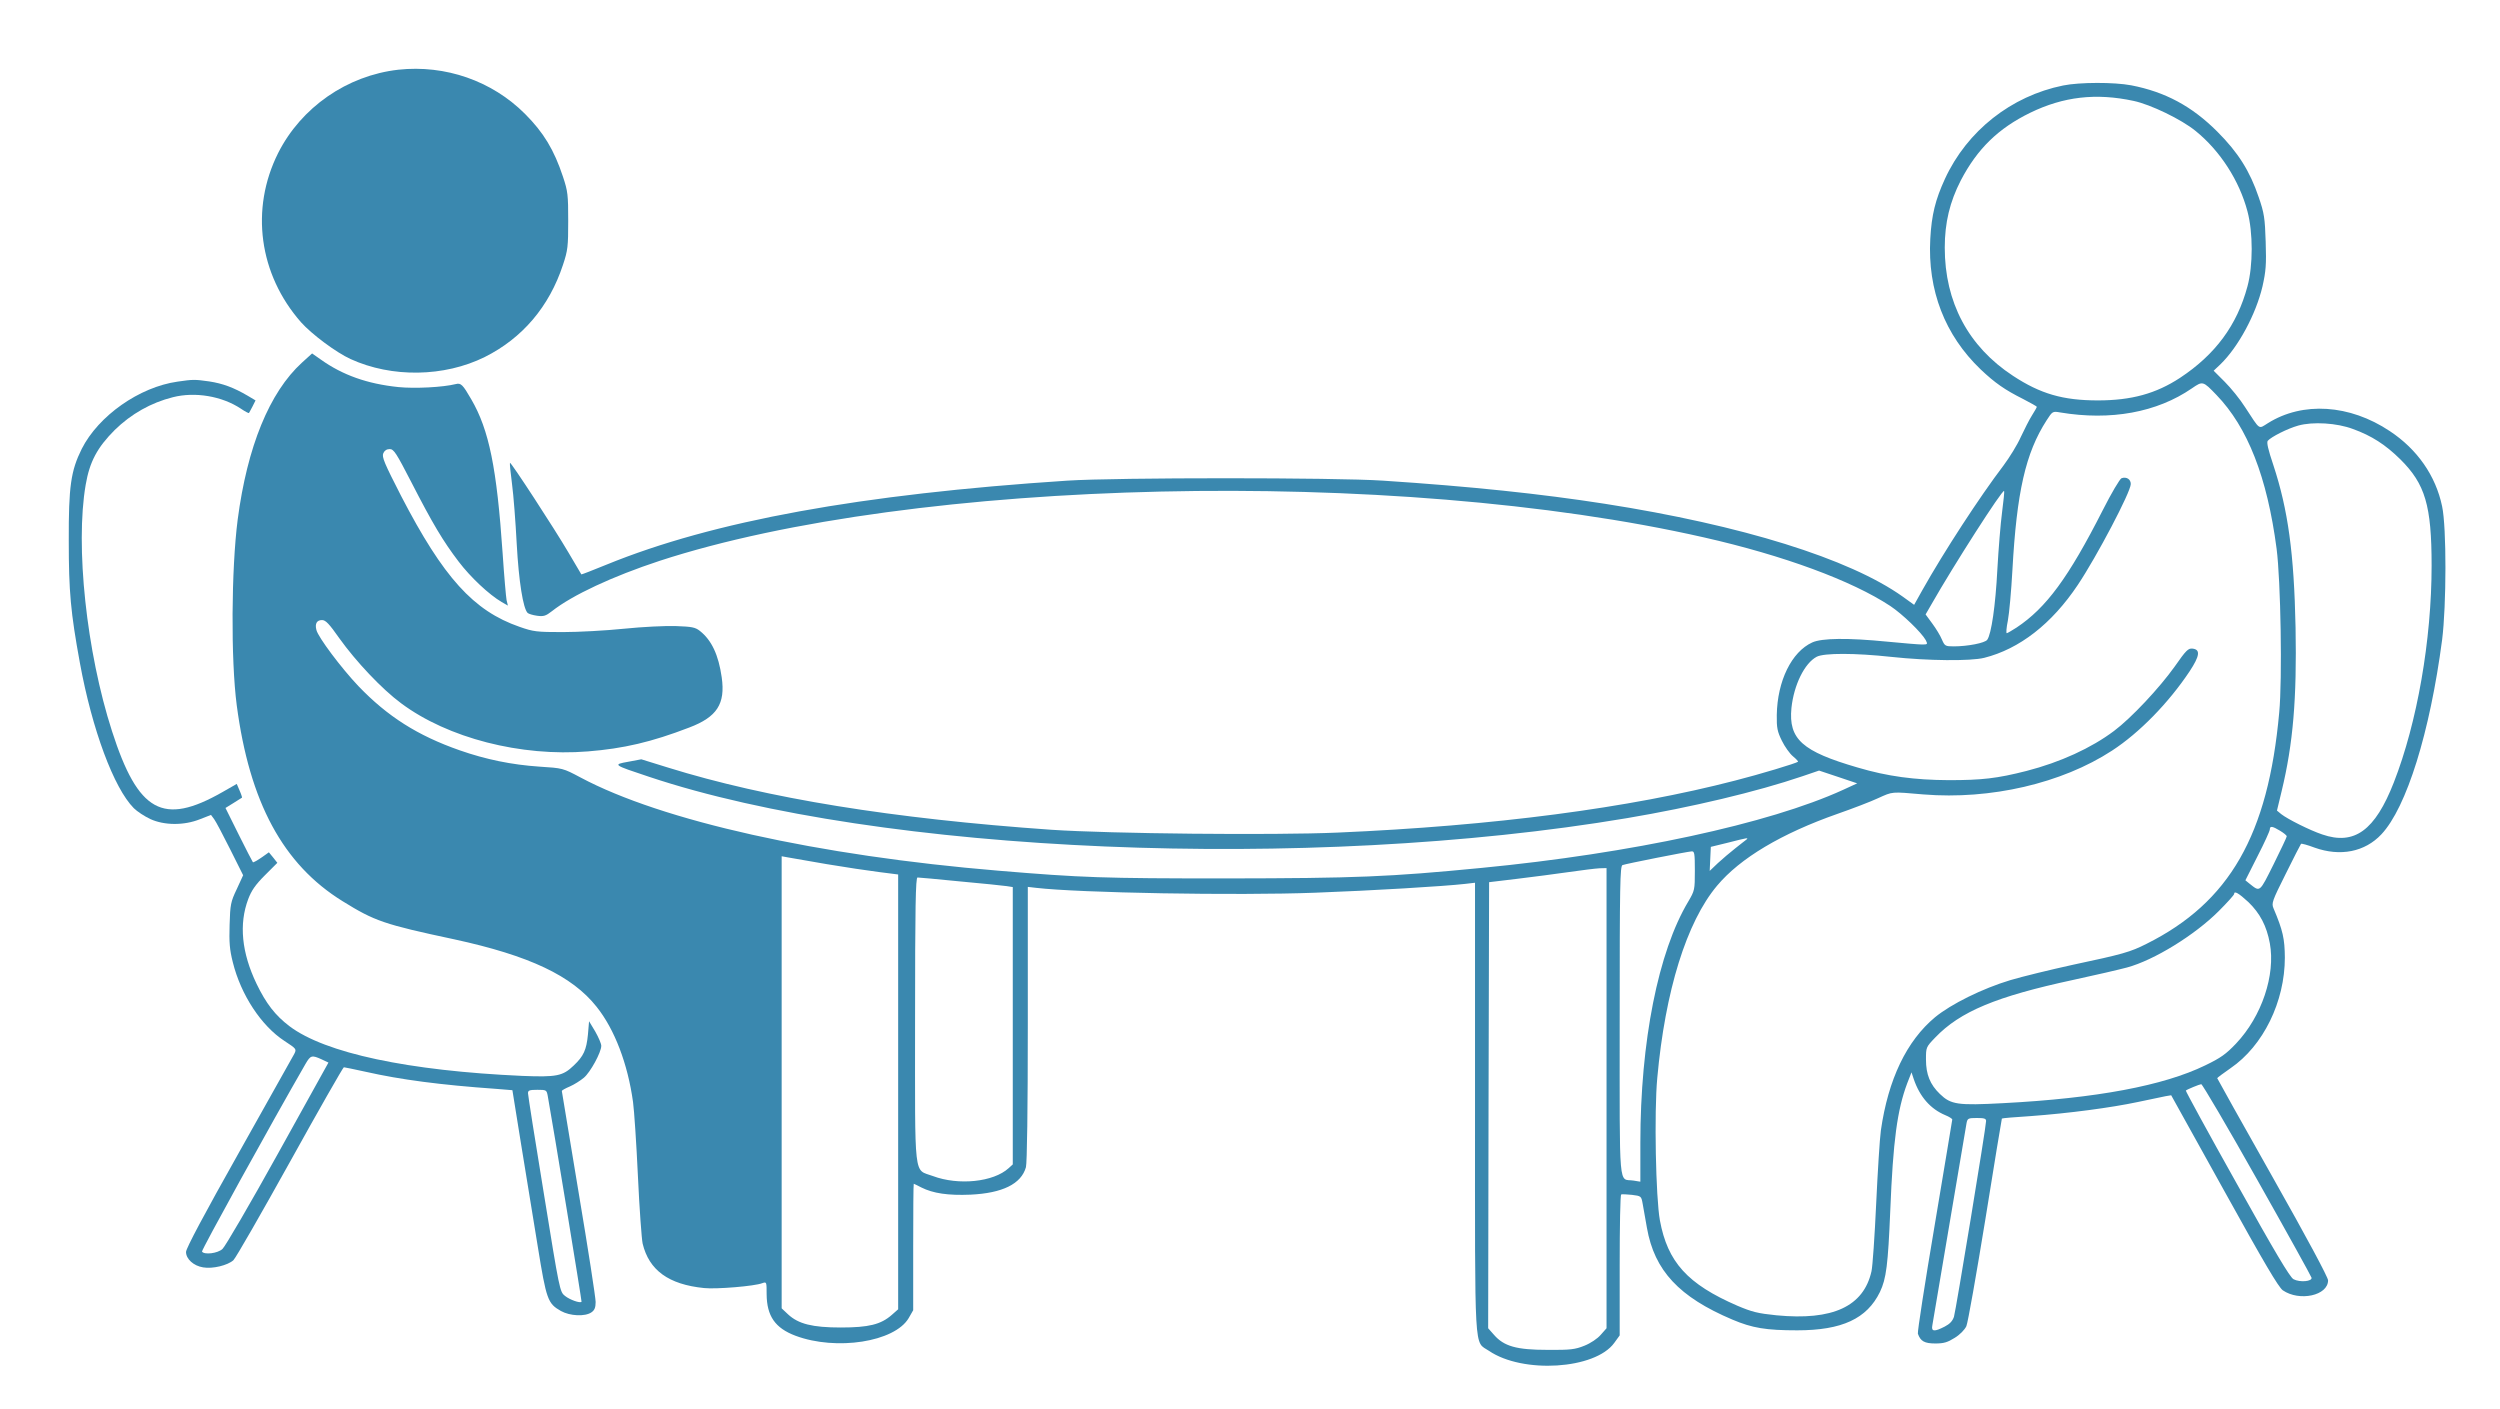
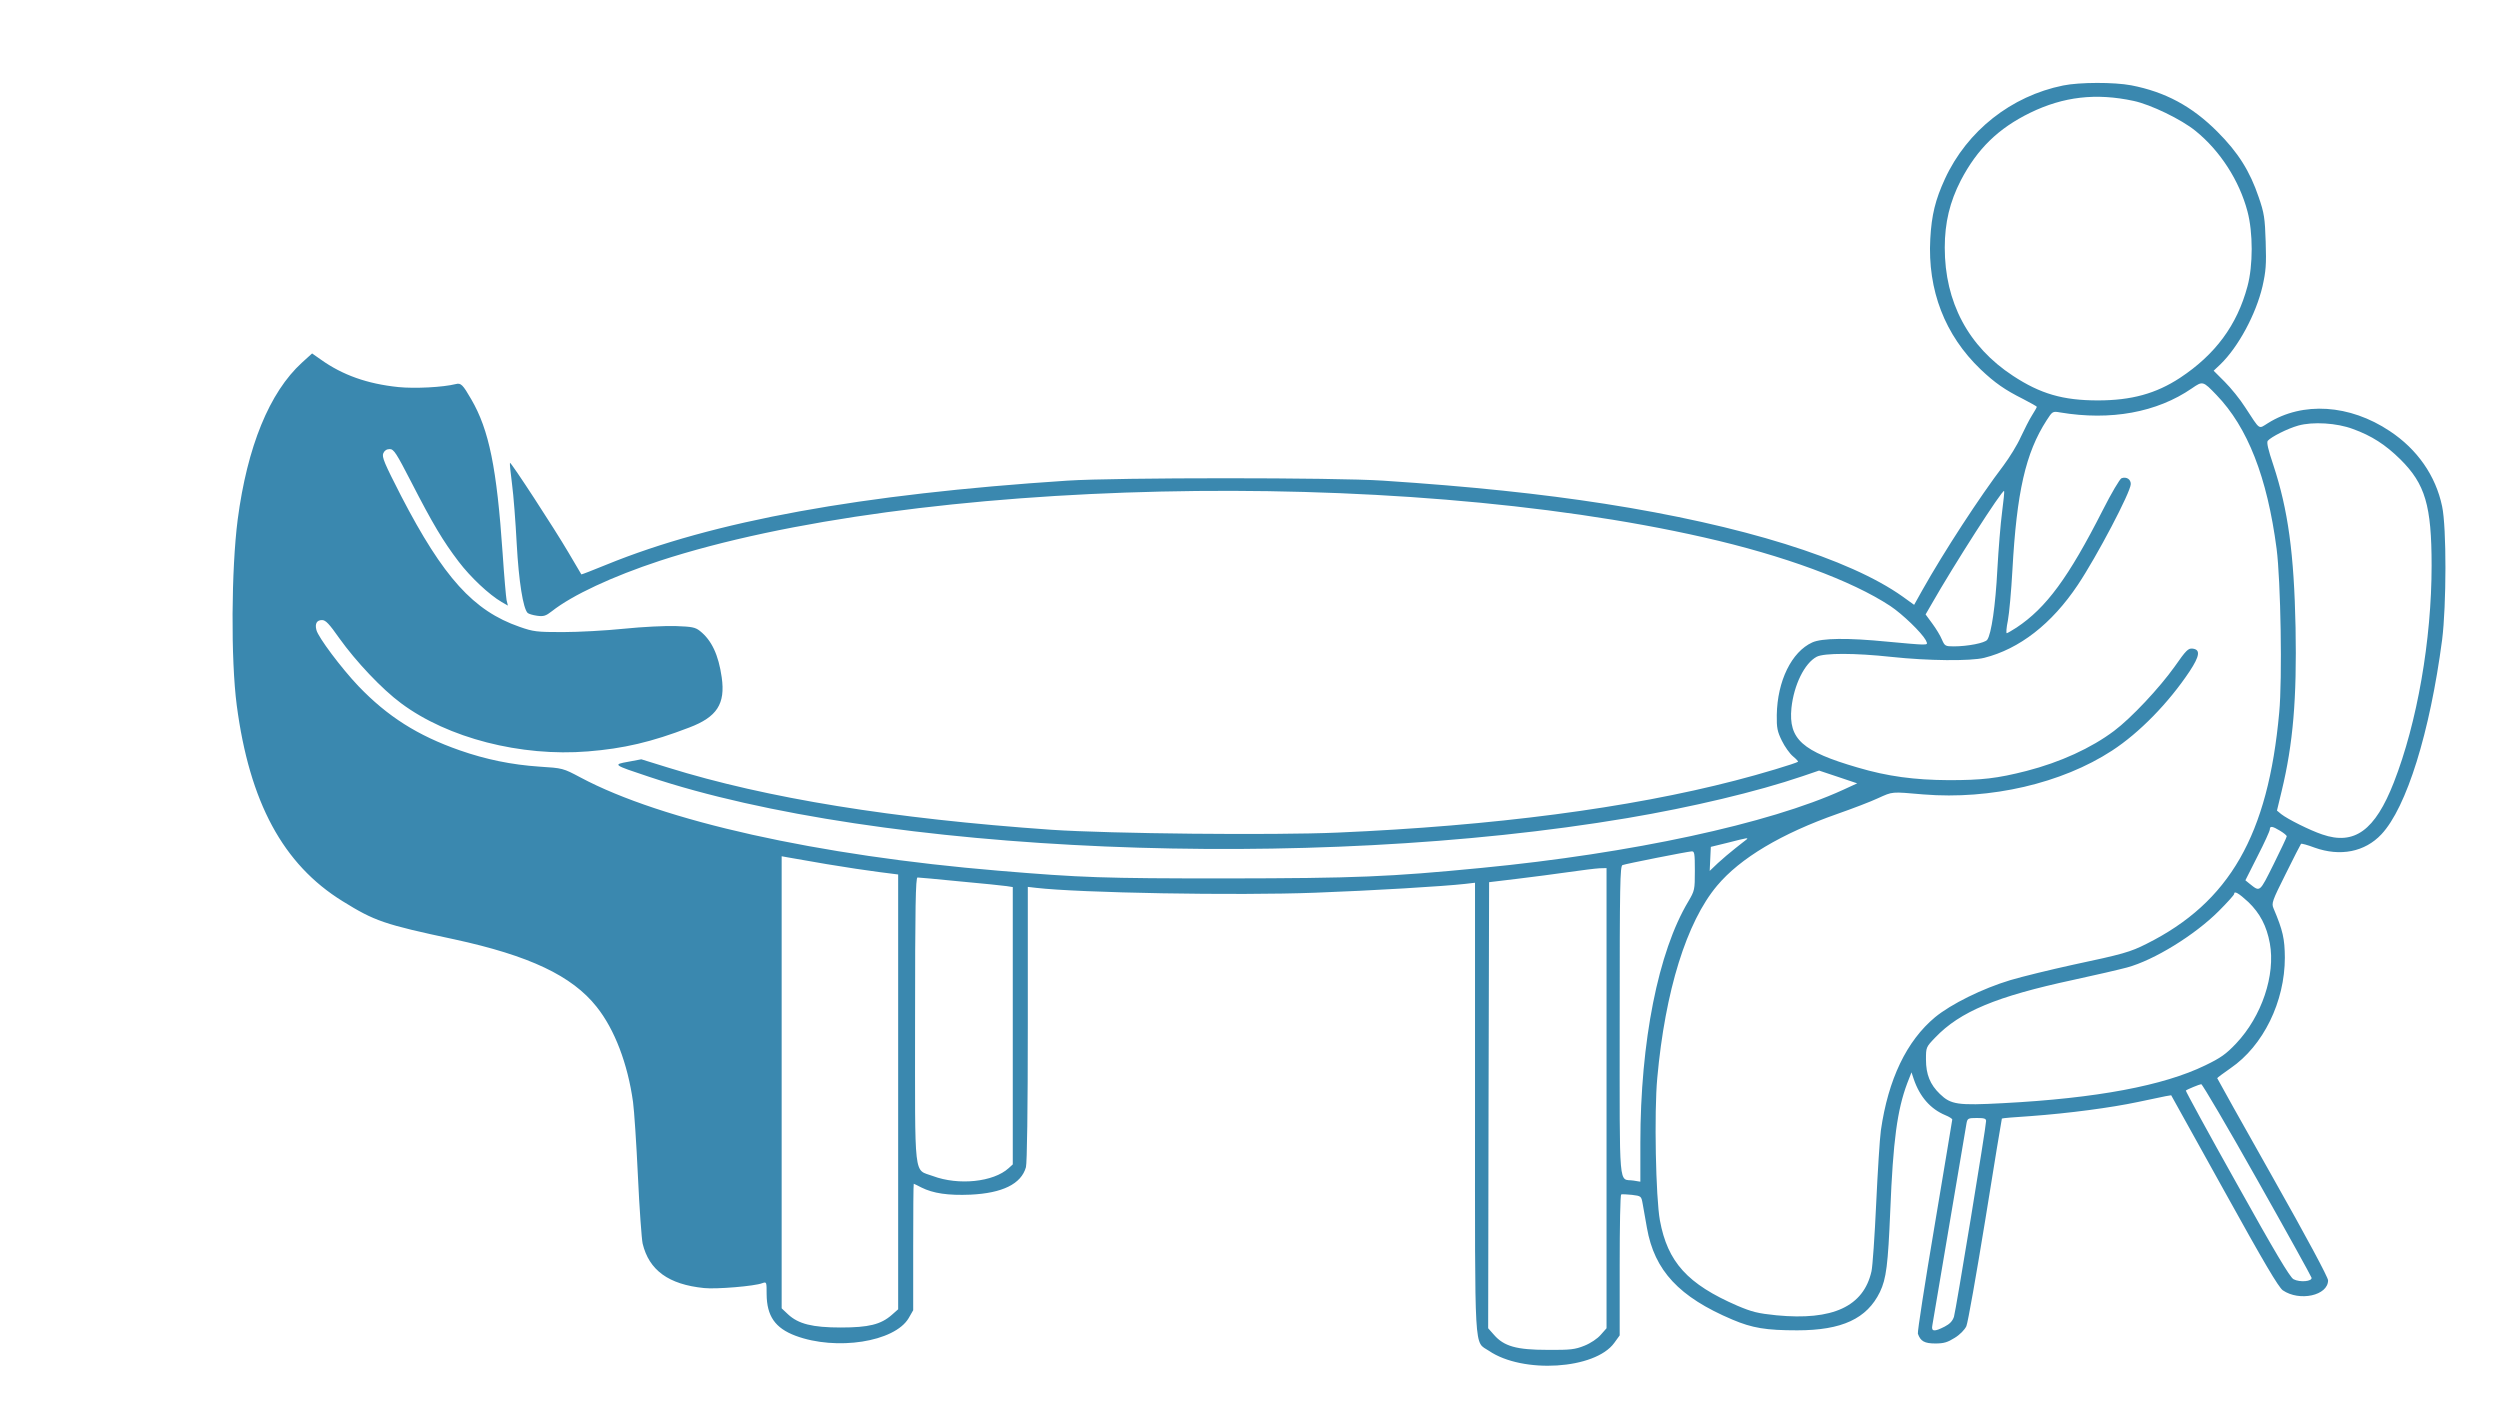
<svg xmlns="http://www.w3.org/2000/svg" width="1774" height="1000" viewBox="0 0 1774 1000" fill="none">
-   <path d="M282.667 49.466C246.267 53.599 213.733 76.133 197.333 108.666C177.467 148.399 183.733 194.666 213.6 228.666C221.067 237.066 238.533 250.133 248.8 254.799C278 268.133 315.2 267.599 344 253.333C370.667 239.999 389.733 217.599 399.467 187.999C402.933 177.599 403.2 174.933 403.2 156.666C403.2 138.266 402.933 135.733 399.467 125.333C393.2 106.399 385.733 93.999 372.533 80.799C349.067 57.333 316 45.866 282.667 49.466Z" fill="#3A88AF" />
  <path d="M1464 60.665C1427.2 68.131 1395.87 92.798 1380.13 126.931C1373.33 141.731 1370.67 152.398 1369.73 169.465C1367.73 205.998 1380.13 237.865 1405.47 262.131C1415.6 271.731 1422.67 276.665 1435.73 283.198C1440.93 285.865 1445.33 288.398 1445.33 288.665C1445.33 289.065 1443.73 291.865 1441.87 294.798C1440 297.731 1436.53 304.665 1434 309.998C1431.6 315.465 1426 324.531 1421.73 330.265C1404.8 352.531 1379.6 391.198 1364 418.931L1358.27 429.198L1350.13 423.331C1312.27 396.398 1236 372.665 1138.67 357.465C1093.2 350.398 1044.13 345.198 981.334 341.065C947.6 338.798 792.134 338.798 757.334 341.065C610.8 350.665 506.134 369.731 430.4 400.665C420.667 404.665 412.667 407.731 412.534 407.598C412.4 407.465 408.267 400.398 403.334 391.998C393.467 375.198 362.534 327.731 361.867 328.398C361.6 328.665 362.267 335.331 363.334 343.465C364.4 351.465 365.867 370.531 366.667 385.998C368.134 412.665 371.2 431.731 374.4 434.931C375.067 435.598 378.134 436.531 381.067 436.931C385.734 437.598 387.334 437.065 391.6 433.731C406.134 422.265 434.8 408.931 468 397.998C648.534 339.065 989.2 331.331 1209.07 381.331C1265.6 394.131 1314 411.998 1341.33 429.998C1350.13 435.865 1363.47 448.798 1366.53 454.265C1368 457.198 1367.87 457.331 1363.73 457.331C1361.33 457.331 1350.4 456.398 1339.33 455.331C1311.07 452.531 1292.8 452.798 1286 455.865C1271.33 462.531 1261.2 483.198 1260.8 507.331C1260.67 516.531 1261.2 519.065 1264.4 525.598C1266.4 529.731 1270 534.798 1272.27 536.665C1274.53 538.531 1276.13 540.265 1275.87 540.531C1274.67 541.598 1248.67 549.465 1231.33 553.865C1155.87 573.465 1060.13 585.998 949.334 590.798C903.467 592.798 787.6 591.598 746 588.798C633.6 580.931 544.267 566.531 474 544.665L455.067 538.798L445.867 540.531C434.667 542.531 434.8 542.665 460.534 551.198C624.267 605.865 928.534 618.665 1154.67 580.531C1200.4 572.798 1246.53 561.865 1279.07 550.798L1290.8 546.798L1304.4 551.331L1317.87 555.865L1307.73 560.531C1255.2 584.531 1157.47 605.598 1051.33 615.865C985.6 622.265 962.267 623.198 870 623.331C782.667 623.331 767.734 622.798 708.667 617.865C580.4 607.198 469.734 582.531 412 551.731C399.467 545.065 399.334 545.065 382.667 543.998C363.067 542.665 344.8 538.931 326.134 532.398C296.4 521.998 274.934 508.398 254.267 486.798C242.134 473.998 225.734 452.131 224.534 447.065C223.334 442.531 224.8 439.998 228.534 439.998C231.067 439.998 233.6 442.665 240.8 452.931C252.534 469.331 270.934 488.931 284.667 499.065C317.734 523.731 369.6 537.065 417.2 533.198C442.4 531.198 462.4 526.531 489.067 516.265C508.8 508.798 514.8 499.465 512.134 480.665C509.867 464.665 504.934 454.265 496.667 447.731C493.334 445.065 490.8 444.665 479.6 444.265C472.4 443.998 455.867 444.798 442.934 446.131C430 447.465 410.4 448.531 399.334 448.531C380.934 448.531 378.534 448.265 368.667 444.798C336 433.465 314.667 409.865 284.667 351.998C272.8 328.798 270.8 324.265 272 321.598C272.8 319.731 274.4 318.665 276.534 318.665C279.467 318.665 281.2 321.465 291.867 342.131C307.067 371.731 314.4 383.998 325.467 398.531C333.867 409.598 347.067 421.998 356 427.198L360.4 429.731L359.467 425.865C359.067 423.731 357.734 408.798 356.667 392.665C352.534 332.131 347.067 305.065 334.4 283.331C328.4 272.931 327.067 271.598 323.467 272.531C314.4 274.798 294.534 275.865 282.667 274.665C260.667 272.398 243.067 266.131 227.734 255.198L221.467 250.798L214.267 257.331C191.2 278.398 175.467 316.931 168.667 368.665C164.134 403.865 163.734 467.998 168 500.531C177.067 569.198 200.8 613.331 243.067 639.465C265.867 653.598 272.267 655.865 322.267 666.531C375.734 678.131 405.867 692.398 423.334 714.398C436.134 730.398 445.467 754.931 449.2 781.998C450 787.731 451.6 811.465 452.667 834.531C453.734 857.731 455.334 879.331 456 882.398C460.534 901.331 474.4 911.465 499.6 913.998C508.134 914.931 535.6 912.665 540.934 910.531C544 909.465 544 909.598 544 918.398C544.134 933.865 550 942.398 564.534 947.865C593.467 958.665 634.8 952.265 644.8 935.331L648 929.731V884.931C648 860.131 648.134 839.998 648.4 839.998C648.534 839.998 651.067 841.198 653.867 842.665C662.134 846.798 672.667 848.398 688.667 847.731C711.334 846.665 724.667 840.131 728 828.265C728.8 825.065 729.334 787.731 729.334 726.398V629.331L735.067 629.998C765.734 633.598 877.334 635.598 933.334 633.465C973.334 631.998 1024.67 628.931 1039.73 627.198L1046.67 626.398V785.998C1046.67 964.798 1045.87 951.331 1056.53 958.531C1080.53 974.931 1131.87 971.731 1145.47 952.931L1149.33 947.598V897.865C1149.33 870.531 1149.73 847.865 1150.4 847.598C1150.93 847.331 1154.27 847.465 1158 847.865C1164.53 848.665 1164.67 848.798 1165.6 853.998C1166.13 856.931 1167.47 864.665 1168.67 871.331C1174 901.598 1191.47 920.398 1229.33 936.398C1243.47 942.398 1253.2 943.998 1275.33 943.998C1307.07 943.998 1324.8 935.731 1334 916.798C1338.53 907.331 1339.73 897.465 1341.33 859.198C1343.33 809.331 1346.27 787.731 1353.33 768.798L1356.4 760.931L1358 765.731C1362.27 778.265 1369.87 786.931 1380.4 791.331C1383.07 792.398 1385.33 793.865 1385.33 794.398C1385.33 794.931 1379.6 828.798 1372.8 869.731C1365.87 910.665 1360.53 945.198 1360.93 946.398C1362.8 951.731 1365.6 953.331 1373.33 953.331C1379.33 953.331 1382 952.531 1387.07 949.331C1390.8 947.065 1394.13 943.598 1395.33 941.065C1396.4 938.665 1402.4 904.531 1408.8 865.331C1415.07 826.131 1420.4 793.865 1420.53 793.731C1420.67 793.465 1429.87 792.665 1440.8 791.998C1468.13 789.998 1498.13 785.998 1516.93 781.998C1525.6 780.131 1534.53 778.265 1536.67 777.865L1540.67 777.198L1578.27 844.931C1606.67 896.265 1616.8 913.331 1619.87 915.598C1631.73 923.731 1652 919.331 1652 908.531C1652 906.398 1636.93 878.265 1612.67 835.331C1591.07 797.065 1573.33 765.331 1573.33 765.065C1573.33 764.798 1577.6 761.598 1582.8 757.998C1606 742.131 1621.33 710.798 1621.33 679.465C1621.2 666.131 1620 660.398 1613.33 644.665C1611.73 640.931 1612.27 639.465 1622 619.998C1627.6 608.665 1632.53 599.065 1632.8 598.798C1633.07 598.398 1637.47 599.598 1642.4 601.465C1660.67 607.998 1678.13 604.531 1689.87 591.998C1707.73 572.931 1724.27 519.731 1732.93 453.998C1736 429.598 1736.13 374.265 1732.93 359.331C1728.4 337.598 1715.33 318.798 1695.73 305.865C1667.33 286.931 1634 284.798 1609.33 300.265C1602.4 304.531 1604.13 305.731 1593.2 289.065C1589.6 283.331 1582.93 275.198 1578.67 270.931L1570.8 263.065L1575.6 258.531C1588.27 246.265 1600.8 223.065 1605.47 203.198C1607.87 192.398 1608.27 187.865 1607.73 171.598C1607.2 154.798 1606.67 151.198 1602.8 139.998C1596.53 121.465 1588.27 108.265 1573.33 93.331C1555.33 75.331 1536.4 65.198 1512.27 60.531C1500.27 58.265 1475.73 58.265 1464 60.665ZM1514 71.598C1526 74.131 1547.87 84.665 1558 92.931C1575.47 107.065 1589.07 128.265 1594.8 149.998C1598.8 164.931 1598.8 188.531 1594.8 203.198C1587.47 230.665 1572 251.598 1546.93 268.131C1529.87 279.331 1512.4 284.131 1488.67 284.131C1463.87 284.131 1447.87 279.465 1428.4 266.665C1396.67 245.865 1380 214.398 1380 175.731C1380 157.998 1383.6 143.198 1391.33 128.131C1403.07 105.598 1418 91.065 1440.67 79.998C1464.27 68.531 1487.33 65.865 1514 71.598ZM1572.8 280.265C1594.93 303.198 1608.8 338.531 1615.47 389.331C1618.4 411.865 1619.6 481.731 1617.33 505.598C1609.47 592.531 1582.13 640.265 1523.2 669.731C1511.6 675.598 1506.4 677.065 1470.67 684.665C1454.93 688.131 1435.2 692.931 1426.67 695.465C1406.67 701.465 1384.4 712.531 1373.07 721.865C1352.93 738.665 1339.87 765.865 1334.67 802.131C1333.87 807.865 1332.4 831.465 1331.33 854.265C1330.27 877.198 1328.8 898.665 1328 902.131C1322.4 927.065 1300.53 937.198 1260.53 933.331C1247.33 931.998 1243.2 930.931 1232.8 926.531C1197.47 911.198 1183.33 895.598 1177.87 865.998C1174.93 849.865 1173.73 789.198 1176 764.931C1181.6 703.065 1196.8 654.265 1218.4 628.531C1234.8 608.931 1264.13 591.465 1304 577.465C1314.67 573.731 1327.6 568.798 1332.67 566.398C1343.33 561.598 1341.73 561.731 1364.93 563.731C1412.53 567.598 1463.07 555.865 1498.67 532.665C1518.13 519.998 1538.8 498.798 1553.73 476.398C1560.93 465.465 1561.6 460.931 1555.87 460.265C1552.8 459.865 1551.2 461.465 1543.2 472.931C1532.27 488.265 1512.4 509.465 1500.13 518.665C1484 530.798 1461.87 540.931 1438 547.065C1417.07 552.398 1406.4 553.598 1382.8 553.598C1358.53 553.465 1339.47 550.931 1318.27 544.665C1278.8 533.198 1269.07 524.531 1271.2 502.398C1272.93 485.998 1280.53 470.531 1289.2 465.998C1294.53 463.331 1316.27 463.331 1342.13 466.131C1368 468.931 1398.4 469.198 1408 466.798C1432.93 460.531 1455.87 442.798 1474.4 415.065C1487.87 394.931 1512 349.065 1512 343.465C1512 340.131 1509.07 338.131 1505.47 339.331C1504.27 339.731 1498.27 349.865 1492.13 361.998C1467.73 409.998 1452 431.331 1430.93 445.331C1427.6 447.465 1424.4 449.331 1424 449.331C1423.47 449.331 1423.73 445.331 1424.8 440.265C1425.73 435.331 1427.2 419.331 1428 404.665C1431.07 349.065 1437.33 321.465 1452.27 298.265C1456.4 291.865 1456.53 291.731 1461.87 292.665C1497.73 298.665 1530.53 292.665 1555.33 275.598C1563.07 270.265 1563.2 270.265 1572.8 280.265ZM1669.6 304.398C1682.93 309.198 1692.8 315.598 1703.33 325.998C1720.93 343.465 1725.47 358.665 1725.47 401.331C1725.47 454.131 1715.2 512.931 1698.67 555.198C1685.33 589.331 1670.67 599.998 1647.87 592.131C1639.07 589.198 1623.2 581.198 1618.8 577.731L1615.73 575.198L1619.07 561.331C1627.2 527.731 1629.87 495.731 1628.93 445.331C1627.87 392.665 1623.6 361.731 1613.2 330.131C1609.47 319.065 1608.27 313.865 1609.2 312.798C1611.6 309.998 1623.2 304.131 1630.8 301.998C1641.2 299.065 1658.27 300.131 1669.6 304.398ZM1420.67 363.465C1419.6 371.465 1418.13 389.731 1417.33 403.998C1416 429.731 1413.07 449.998 1410.13 453.998C1408.53 456.265 1396.27 458.665 1386.4 458.665C1380.4 458.665 1380 458.398 1378 453.865C1376.93 451.198 1373.87 446.131 1371.2 442.531L1366.4 435.998L1370.8 428.398C1386.13 401.465 1420.93 347.065 1422.13 348.398C1422.4 348.665 1421.73 355.331 1420.67 363.465ZM1617.87 589.465C1620.53 591.065 1622.67 592.798 1622.67 593.465C1622.67 594.131 1618.4 603.065 1613.33 613.331C1603.2 633.598 1603.87 633.065 1596.27 627.065L1593.33 624.665L1602 607.465C1606.8 598.131 1610.67 589.598 1610.67 588.531C1610.67 585.998 1612.4 586.131 1617.87 589.465ZM1239.33 595.731C1238.53 596.265 1235.07 599.065 1231.33 601.998C1227.73 604.798 1222.13 609.598 1218.93 612.531L1213.2 617.998L1213.6 609.465L1214 600.931L1226 597.998C1240.13 594.398 1240.93 594.265 1239.33 595.731ZM1202.67 617.865C1202.67 631.465 1202.53 631.998 1198 639.731C1176.67 675.331 1164 739.198 1164 810.931V838.531L1159.07 837.731C1148.4 836.131 1149.33 847.731 1149.33 724.531C1149.33 627.198 1149.6 614.531 1151.33 613.865C1153.73 612.931 1196.8 604.398 1200.4 604.131C1202.4 603.998 1202.67 605.465 1202.67 617.865ZM586.667 613.198C599.467 615.331 616.134 617.865 623.734 618.798L637.334 620.531V774.798V929.065L632.8 933.065C625.067 939.865 616.4 941.998 596.667 941.998C576.4 941.998 566.534 939.465 559.2 932.665L554.667 928.398V767.998V607.598L559.067 608.398C561.334 608.798 573.867 610.931 586.667 613.198ZM1140 779.331V942.531L1135.87 947.198C1133.6 949.865 1128.67 953.198 1124.27 954.931C1117.6 957.598 1114.4 957.998 1098 957.865C1076.13 957.865 1067.2 955.331 1060.13 947.198L1056 942.531L1056.27 784.265L1056.67 625.998L1076.67 623.598C1087.73 622.265 1104.13 620.131 1113.33 618.798C1122.53 617.465 1132.27 616.265 1135.07 616.131L1140 615.998V779.331ZM681.334 625.465C697.067 626.931 712 628.398 714.4 628.798L718.667 629.465V727.865V826.265L715.734 828.931C704.934 838.798 680.134 841.331 662 834.531C648.134 829.331 649.334 839.465 649.334 723.865C649.334 643.731 649.734 622.665 651.067 622.665C651.867 622.665 665.6 623.865 681.334 625.465ZM1595.47 640.131C1603.73 648.131 1608.4 657.065 1610.67 669.331C1614.8 691.865 1604.93 721.198 1586.8 740.398C1579.6 747.998 1575.87 750.665 1564.8 755.998C1535.2 770.398 1487.73 779.331 1421.6 782.798C1389.07 784.531 1384.4 783.865 1376.53 776.265C1369.6 769.598 1366.67 762.398 1366.67 751.865C1366.67 743.198 1366.67 743.065 1373.2 736.265C1390.93 717.731 1416.67 707.065 1471.2 695.331C1486.67 691.998 1503.87 687.998 1509.33 686.531C1528.53 681.331 1557.33 663.598 1574.4 646.531C1580.4 640.531 1585.33 635.065 1585.33 634.398C1585.33 631.865 1588.53 633.731 1595.47 640.131ZM1601.6 836.931C1622.67 874.265 1640 905.598 1640.27 906.665C1640.8 909.331 1632 910.131 1627.47 907.731C1624.93 906.398 1614 887.998 1587.33 840.131C1567.07 803.998 1550.8 774.131 1551.07 773.865C1551.87 773.065 1560.67 769.465 1562 769.331C1562.8 769.331 1580.67 799.731 1601.6 836.931ZM1409.33 795.465C1409.33 799.598 1387.87 929.998 1386.53 934.398C1385.47 937.465 1383.6 939.465 1380 941.331C1372.53 945.198 1370.27 944.931 1371.2 940.398C1371.6 938.265 1377.07 905.998 1383.33 868.665C1389.6 831.198 1395.07 799.065 1395.47 796.931C1396.13 793.598 1396.67 793.331 1402.8 793.331C1408 793.331 1409.33 793.731 1409.33 795.465Z" fill="#3A88AF" />
-   <path d="M126 270.8C98.8 274.666 69.867 295.066 58 318.533C50.267 334.133 48.667 345.066 48.8 384C48.8 419.866 50.134 434.533 56.667 470.266C65.334 517.733 80.8 559.2 94.934 573.466C97.334 575.866 102.667 579.333 106.667 581.2C116.534 585.733 130.534 585.866 141.867 581.333L149.734 578.266L152 581.333C153.2 582.933 158.267 592.533 163.334 602.666L172.534 621.066L168 630.933C163.734 639.866 163.334 641.866 162.934 656.133C162.534 668.666 162.934 673.866 165.2 682.8C170.934 706 185.467 728 201.867 738.666C210.4 744.266 210.534 744.4 208.8 747.866C207.734 749.733 190 781.333 169.467 818C144.934 861.6 132 885.866 132 888.4C132 893.333 137.334 898.266 144.134 899.333C150.934 900.533 161.6 897.866 165.6 894.266C167.334 892.666 185.334 861.2 205.867 824.266C226.267 787.466 243.467 757.333 244 757.333C244.534 757.333 251.467 758.8 259.467 760.533C284.267 766.133 312.4 769.866 352.134 772.666L363.6 773.6L369.734 811.733C373.2 832.8 378.534 865.466 381.6 884.533C387.734 922.4 388.667 924.933 398 930.266C404.4 933.866 415.2 934.4 419.734 931.2C421.867 929.733 422.667 927.866 422.667 923.866C422.667 920.933 417.334 886.266 410.667 846.666C404.134 807.066 398.667 774.4 398.667 774.133C398.667 773.733 401.2 772.266 404.4 770.933C407.467 769.6 411.867 766.8 414.267 764.8C418.934 760.933 426.667 746.666 426.667 742.133C426.667 740.533 424.667 736 422.4 732L418 724.666L417.2 734.133C416.134 745.066 414.134 749.466 407.067 756.133C399.334 763.6 394.934 764.4 370.8 763.466C289.867 759.866 230.667 747.333 205.334 728.133C195.334 720.533 188.8 712.133 182 698C171.467 676 169.467 655.733 176.134 638C178.4 632 181.2 627.866 187.867 621.2L196.8 612.266L193.867 608.533L190.8 604.8L185.334 608.666C182.4 610.666 179.734 612.133 179.467 611.866C179.2 611.6 174.667 602.8 169.467 592.4L160 573.333L165.6 569.866C168.8 567.866 171.467 566.133 171.734 566C171.867 565.866 171.2 563.6 170 560.933L168 556.266L157.734 562.133C115.6 586.133 98 576.4 79.467 518.8C61.334 462.533 53.334 387.333 60.8 344C63.6 327.6 69.067 317.466 81.467 305.066C93.067 293.733 107.2 285.733 122.667 281.866C138.4 277.866 157.467 281.066 170.934 290C173.867 292 176.4 293.333 176.667 293.066C176.8 292.8 178 290.8 179.2 288.4L181.334 284.133L175.734 280.8C165.734 274.933 158 272.133 148.534 270.666C138.134 269.2 137.067 269.2 126 270.8ZM228.267 751.733L233.067 754L197.2 818.666C177.467 854.266 159.734 884.666 157.867 886.266C154.4 889.466 144.934 890.533 143.334 888.133C142.8 887.2 192.134 797.733 216.8 754.933C220.4 748.8 221.2 748.533 228.267 751.733ZM388.667 777.6C392.667 799.733 412.934 923.466 412.667 923.733C411.6 924.933 404.267 922.266 400.934 919.6C397.2 916.666 397.067 915.733 386 847.466C379.734 809.333 374.667 777.066 374.667 775.733C374.667 773.733 375.734 773.333 381.334 773.333C387.734 773.333 387.867 773.466 388.667 777.6Z" fill="#3A88AF" />
</svg>